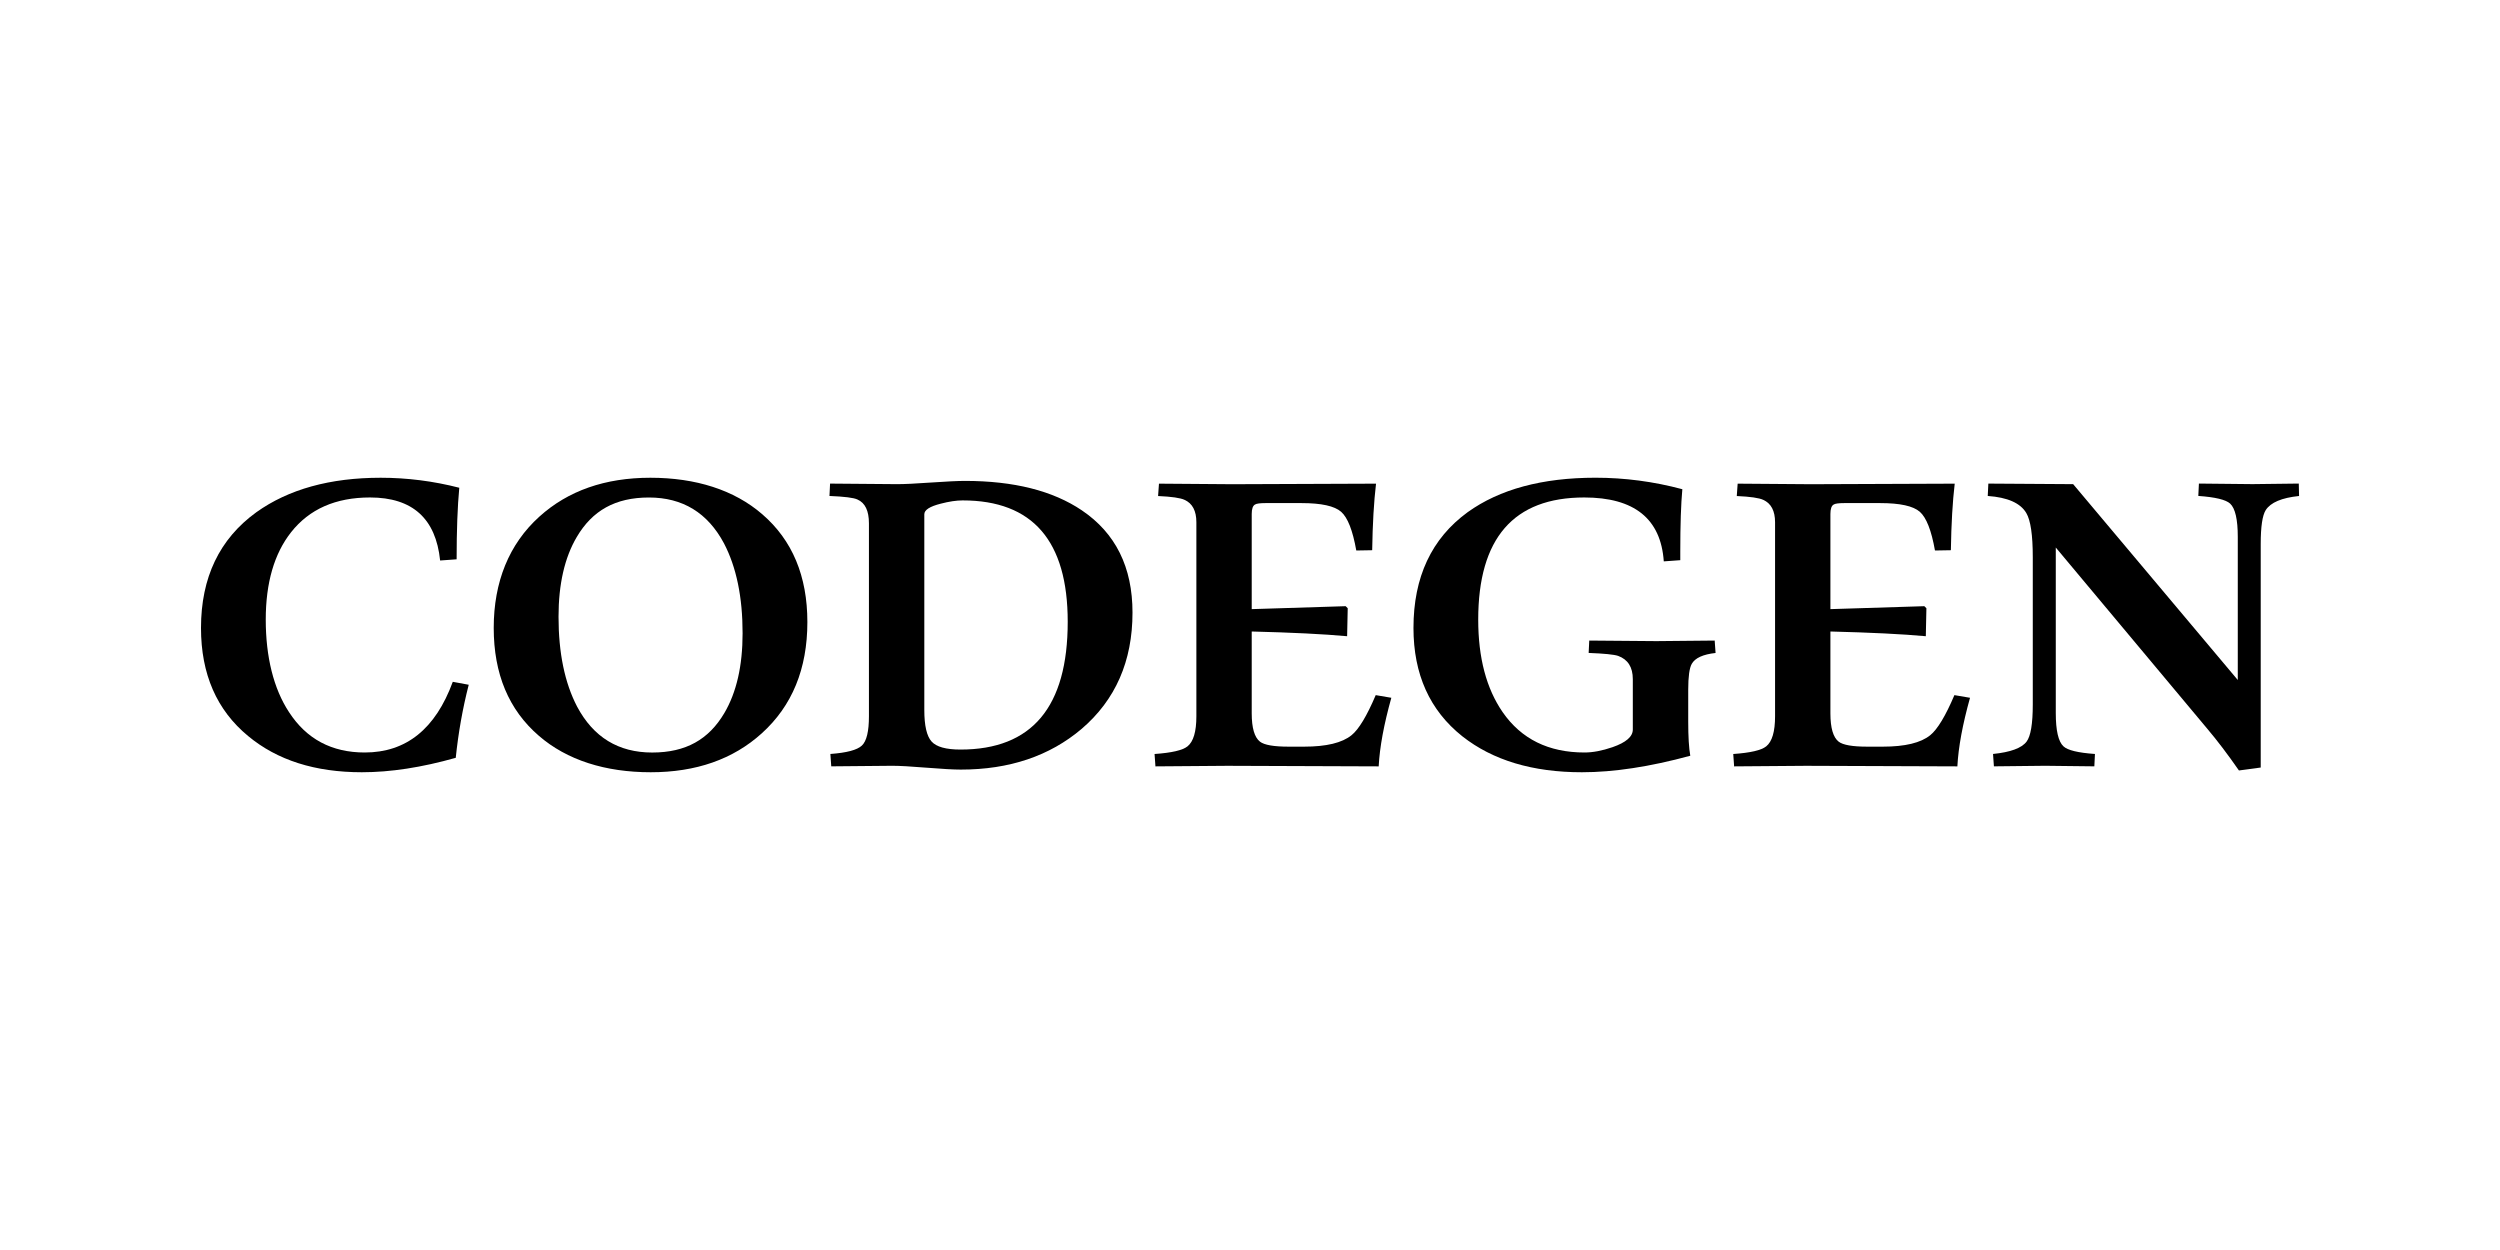
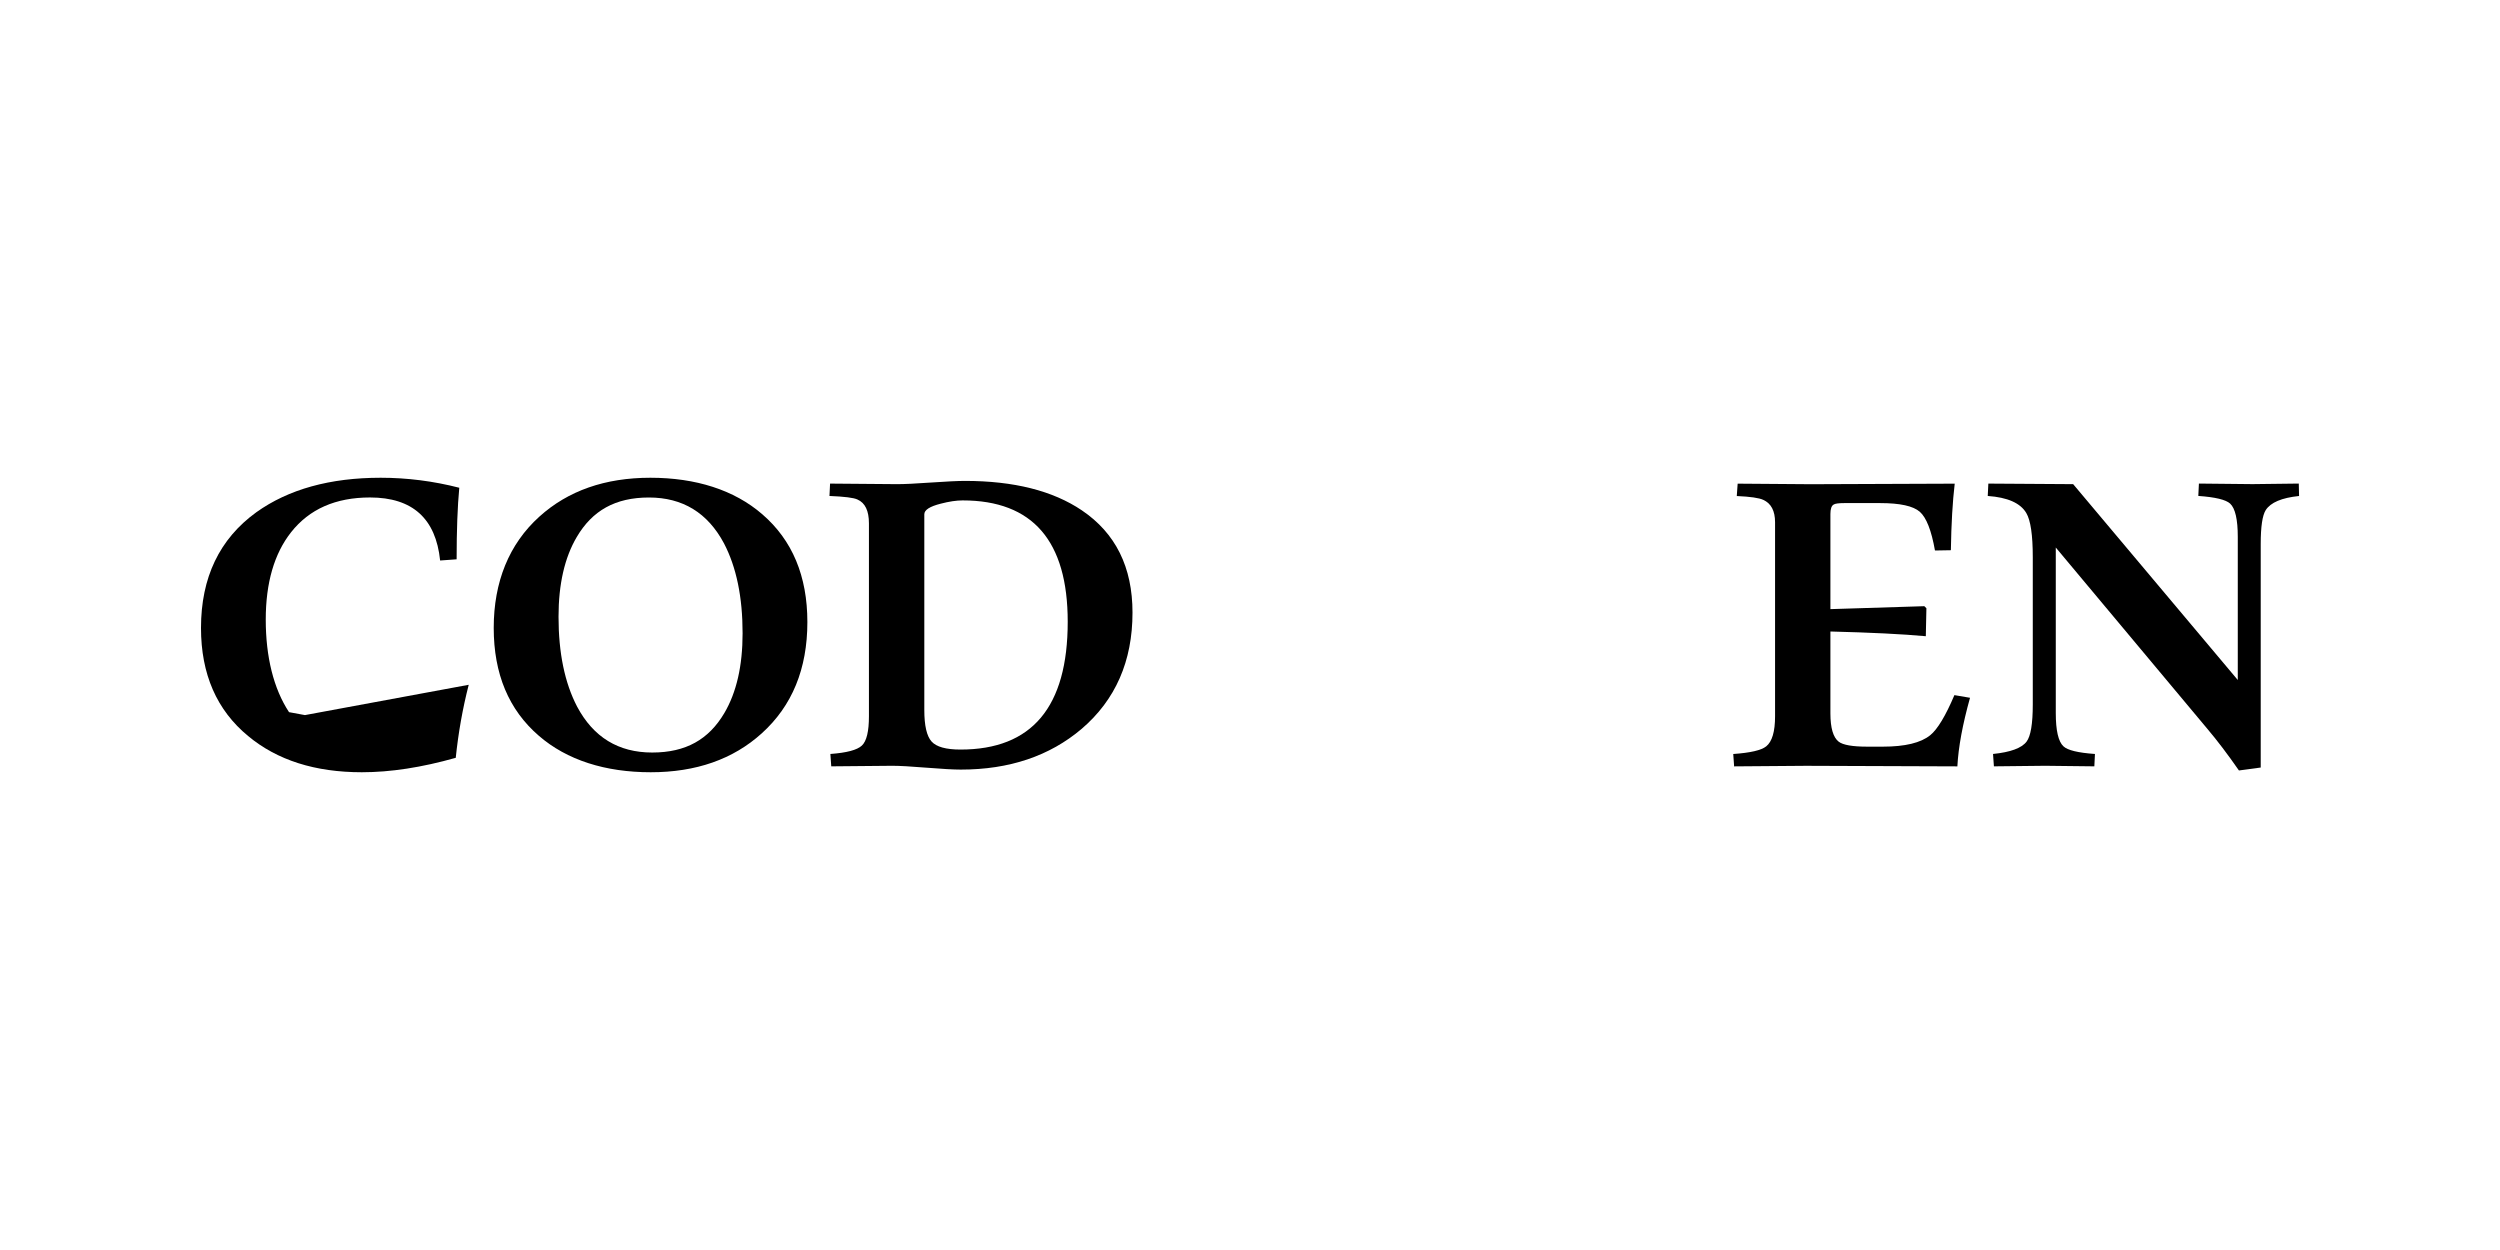
<svg xmlns="http://www.w3.org/2000/svg" id="Layer_1" data-name="Layer 1" width="800" height="400" viewBox="0 0 800 400">
-   <path d="M149.99,219.13c-1.95,7.6-3.33,15.39-4.15,23.37-10.87,3.08-20.89,4.62-30.06,4.62-14.95,0-27.08-3.86-36.38-11.59-10.05-8.29-15.08-19.82-15.08-34.58,0-16.15,5.91-28.49,17.72-37.04,10.3-7.35,23.56-11.03,39.77-11.03,8.48,0,16.87,1.07,25.16,3.2-.57,6.03-.85,13.67-.85,22.9l-5.28.38c-1.38-13.44-8.86-20.17-22.43-20.17-11,0-19.41,3.71-25.26,11.12-5.4,6.85-8.11,16.18-8.11,27.99s2.48,22.05,7.45,29.59c5.59,8.61,13.66,12.91,24.22,12.91,13.26,0,22.65-7.54,28.18-22.62l5.09.94Z" />
+   <path d="M149.99,219.13c-1.95,7.6-3.33,15.39-4.15,23.37-10.87,3.08-20.89,4.62-30.06,4.62-14.95,0-27.08-3.86-36.38-11.59-10.05-8.29-15.08-19.82-15.08-34.58,0-16.15,5.91-28.49,17.72-37.04,10.3-7.35,23.56-11.03,39.77-11.03,8.48,0,16.87,1.07,25.16,3.2-.57,6.03-.85,13.67-.85,22.9l-5.28.38c-1.38-13.44-8.86-20.17-22.43-20.17-11,0-19.41,3.71-25.26,11.12-5.4,6.85-8.11,16.18-8.11,27.99s2.48,22.05,7.45,29.59l5.09.94Z" />
  <path d="M258.36,199.06c0,14.95-4.87,26.83-14.61,35.62-9.17,8.29-21.02,12.44-35.53,12.44s-26.83-3.89-35.81-11.69c-9.61-8.29-14.42-19.79-14.42-34.49s4.87-26.83,14.61-35.62c9.17-8.29,21.02-12.44,35.53-12.44s26.83,3.9,35.81,11.69c9.61,8.29,14.42,19.79,14.42,34.49ZM237.63,202.64c0-11.56-1.98-21.14-5.94-28.74-5.22-9.8-13.23-14.7-24.03-14.7s-18.13,4.21-23.09,12.63c-3.9,6.6-5.84,15.11-5.84,25.54,0,11.56,1.98,21.14,5.94,28.74,5.21,9.8,13.22,14.7,24.03,14.7s18.12-4.21,23.09-12.63c3.89-6.6,5.84-15.11,5.84-25.54Z" />
  <path d="M362.4,196.04c0,15.52-5.44,27.93-16.3,37.22-10.24,8.67-23.12,13.01-38.64,13.01-2.33,0-5.98-.21-10.98-.61-5-.41-8.66-.61-10.98-.61-1.82,0-5.07.03-9.75.09-4.68.06-7.93.09-9.75.09l-.28-3.96c5.21-.38,8.58-1.27,10.08-2.69,1.51-1.41,2.26-4.54,2.26-9.38v-61.73c0-4.02-1.22-6.56-3.68-7.63-1.19-.57-4.18-.94-8.95-1.13l.19-3.96c2.07,0,5.65.03,10.74.09,5.09.06,8.67.09,10.74.09,2.26,0,5.87-.17,10.84-.52,4.96-.34,8.58-.52,10.84-.52,15.64,0,28.11,3.14,37.41,9.42,10.8,7.29,16.21,18.19,16.21,32.7ZM341.67,198.96c0-25.88-11.21-38.83-33.64-38.83-2.01,0-4.33.35-6.97,1.04-3.52.88-5.28,2.01-5.28,3.39v62.67c0,4.96.77,8.31,2.31,10.04,1.54,1.73,4.63,2.59,9.28,2.59,22.87,0,34.3-13.63,34.3-40.9Z" />
-   <path d="M445.23,223.28c-2.39,8.54-3.74,15.86-4.05,21.96-5.34,0-13.42-.03-24.22-.09-10.81-.06-18.88-.09-24.22-.09-2.01,0-5.84.03-11.5.09s-9.49.09-11.5.09l-.28-3.96c5.47-.38,8.98-1.19,10.55-2.45,1.88-1.51,2.83-4.71,2.83-9.61v-62.1c0-3.64-1.26-6.03-3.77-7.16-1.32-.63-4.15-1.04-8.48-1.23l.28-3.96c2.07,0,5.97.03,11.69.09,5.72.06,9.61.09,11.69.09,5.09,0,12.77-.03,23.04-.09,10.27-.06,17.95-.09,23.04-.09-.69,5.78-1.1,12.88-1.23,21.3l-5.09.09c-1.13-6.41-2.75-10.54-4.85-12.39-2.11-1.85-6.33-2.78-12.68-2.78h-11.5c-1.82,0-2.95.16-3.39.47-.69.38-1.04,1.38-1.04,3.02v30.44l30.06-.94.66.66-.19,8.95c-7.54-.69-17.72-1.19-30.53-1.51v26.2c0,4.65.88,7.67,2.64,9.05,1.38,1.07,4.43,1.6,9.14,1.6h5c7.1,0,12.16-1.22,15.17-3.67,2.32-1.88,4.9-6.16,7.73-12.82l5,.85Z" />
-   <path d="M548.99,208.95c-4.02.44-6.57,1.6-7.63,3.49-.75,1.32-1.13,4.08-1.13,8.29v10.18c0,4.84.22,8.48.66,10.93-12.94,3.52-24.5,5.28-34.68,5.28-15.77,0-28.52-3.83-38.26-11.5-10.43-8.29-15.64-19.85-15.64-34.68,0-16.27,5.78-28.62,17.34-37.04,10.24-7.35,23.87-11.03,40.9-11.03,9.36,0,18.63,1.22,27.8,3.68-.44,4.71-.66,11.37-.66,19.98v2.73l-5.28.38c-.94-13.63-9.42-20.45-25.45-20.45-22.62,0-33.93,13.04-33.93,39.11,0,12.19,2.61,22.05,7.82,29.59,5.97,8.61,14.7,12.91,26.2,12.91,2.64,0,5.62-.56,8.95-1.7,4.34-1.51,6.5-3.39,6.5-5.65v-16.12c0-3.83-1.57-6.31-4.71-7.45-1.32-.44-4.46-.75-9.42-.94l.19-3.96c2.39,0,5.97.03,10.74.09,4.77.06,8.35.09,10.74.09,1.76,0,4.87-.03,9.33-.09,4.46-.06,7.57-.09,9.33-.09l.28,3.96Z" />
  <path d="M630.41,223.28c-2.39,8.54-3.74,15.86-4.05,21.96-5.34,0-13.42-.03-24.22-.09-10.81-.06-18.88-.09-24.22-.09-2.01,0-5.84.03-11.5.09s-9.49.09-11.5.09l-.28-3.96c5.47-.38,8.98-1.19,10.55-2.45,1.88-1.51,2.83-4.71,2.83-9.61v-62.1c0-3.64-1.26-6.03-3.77-7.16-1.32-.63-4.15-1.04-8.48-1.23l.28-3.96c2.07,0,5.97.03,11.69.09,5.72.06,9.61.09,11.69.09,5.09,0,12.77-.03,23.04-.09,10.27-.06,17.95-.09,23.04-.09-.69,5.78-1.1,12.88-1.23,21.3l-5.09.09c-1.13-6.41-2.75-10.54-4.85-12.39-2.11-1.85-6.33-2.78-12.68-2.78h-11.5c-1.82,0-2.95.16-3.39.47-.69.38-1.04,1.38-1.04,3.02v30.44l30.06-.94.66.66-.19,8.95c-7.54-.69-17.72-1.19-30.53-1.51v26.2c0,4.65.88,7.67,2.64,9.05,1.38,1.07,4.43,1.6,9.14,1.6h5c7.1,0,12.16-1.22,15.17-3.67,2.32-1.88,4.9-6.16,7.73-12.82l5,.85Z" />
  <path d="M735.68,158.72c-5.53.57-9.08,2.07-10.65,4.52-1.07,1.7-1.6,5.31-1.6,10.84v71.53l-6.97.94c-3.58-5.15-6.94-9.58-10.08-13.29l-48.53-58.05v52.96c0,5.59.82,9.14,2.45,10.65,1.32,1.26,4.68,2.07,10.08,2.45l-.19,3.96c-1.76,0-4.38-.03-7.87-.09-3.49-.06-6.11-.09-7.87-.09s-4.43.03-8.2.09-6.5.09-8.2.09l-.28-3.96c5.59-.57,9.17-1.88,10.74-3.96,1.32-1.76,1.98-5.72,1.98-11.87v-47.12c0-7.1-.69-11.81-2.07-14.14-1.88-3.2-6-5.03-12.34-5.47l.19-3.96c2.32,0,6.85.03,13.57.09,6.72.06,11.25.09,13.57.09l52.68,62.67v-45.8c0-5.59-.82-9.14-2.45-10.65-1.38-1.26-4.77-2.07-10.18-2.45l.19-3.96c1.76,0,4.62.03,8.58.09,3.96.06,6.82.09,8.58.09,1.63,0,4.1-.03,7.4-.09,3.3-.06,5.76-.09,7.4-.09l.09,3.96Z" />
</svg>